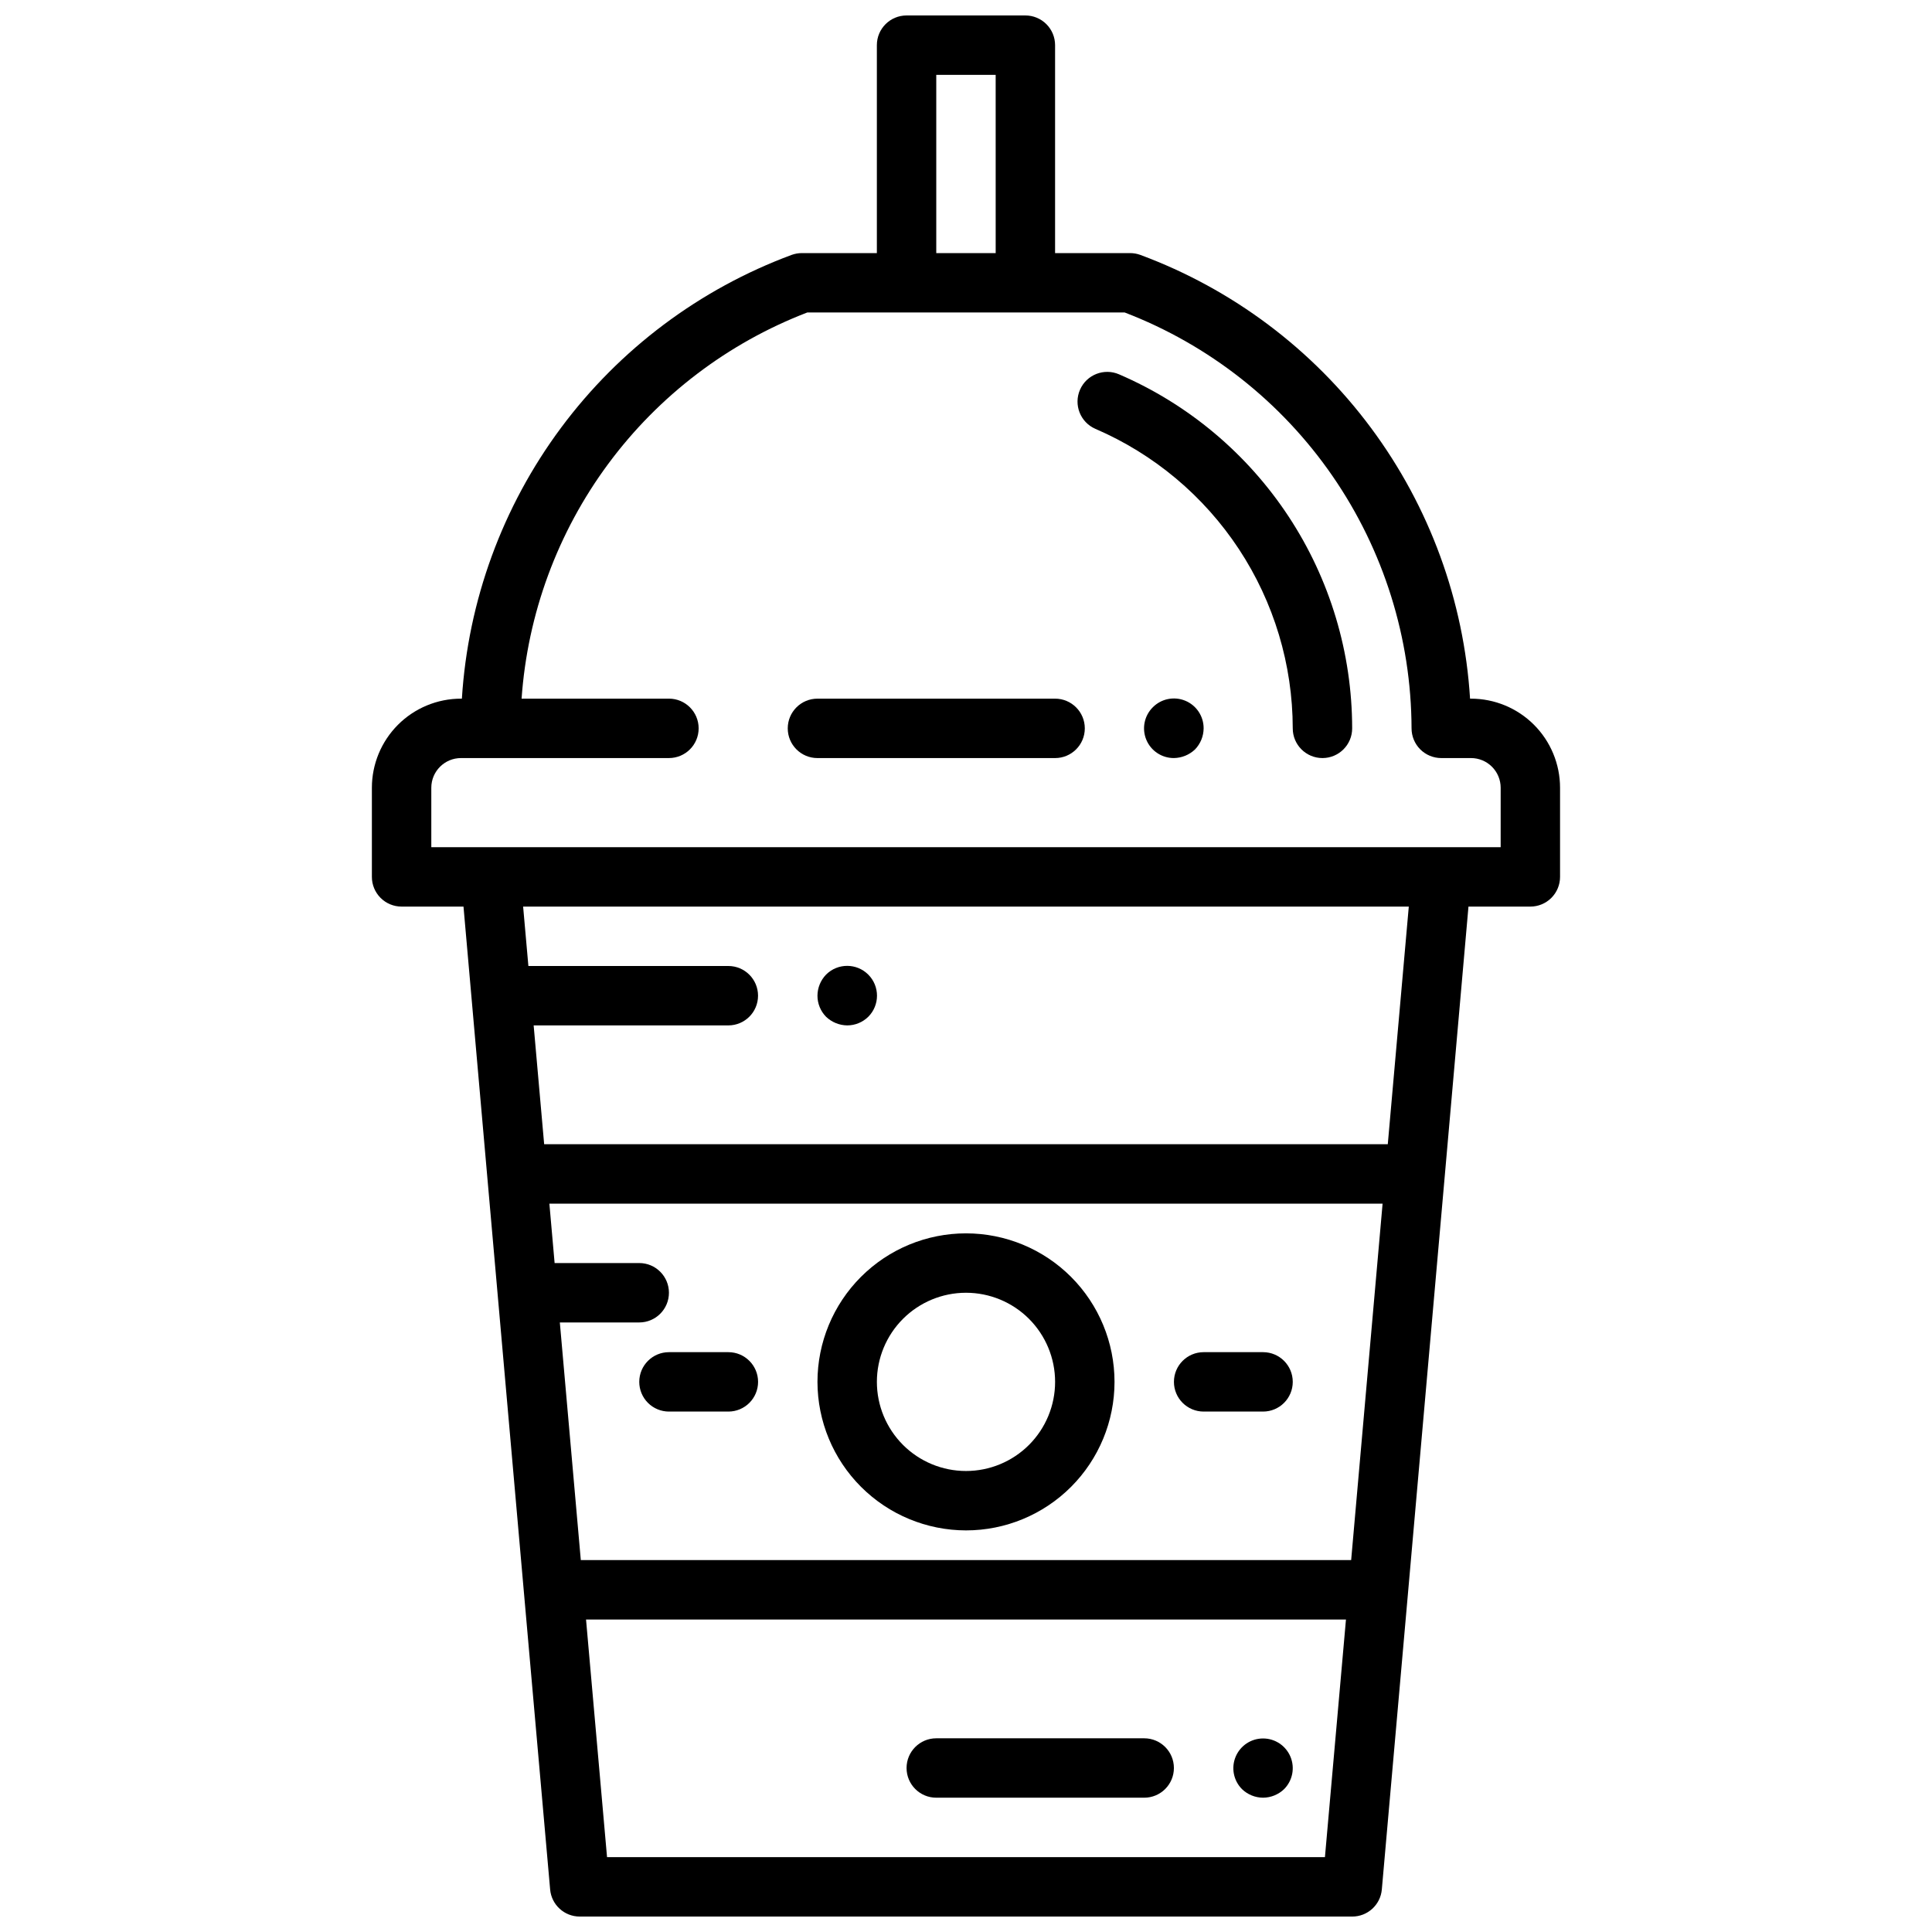
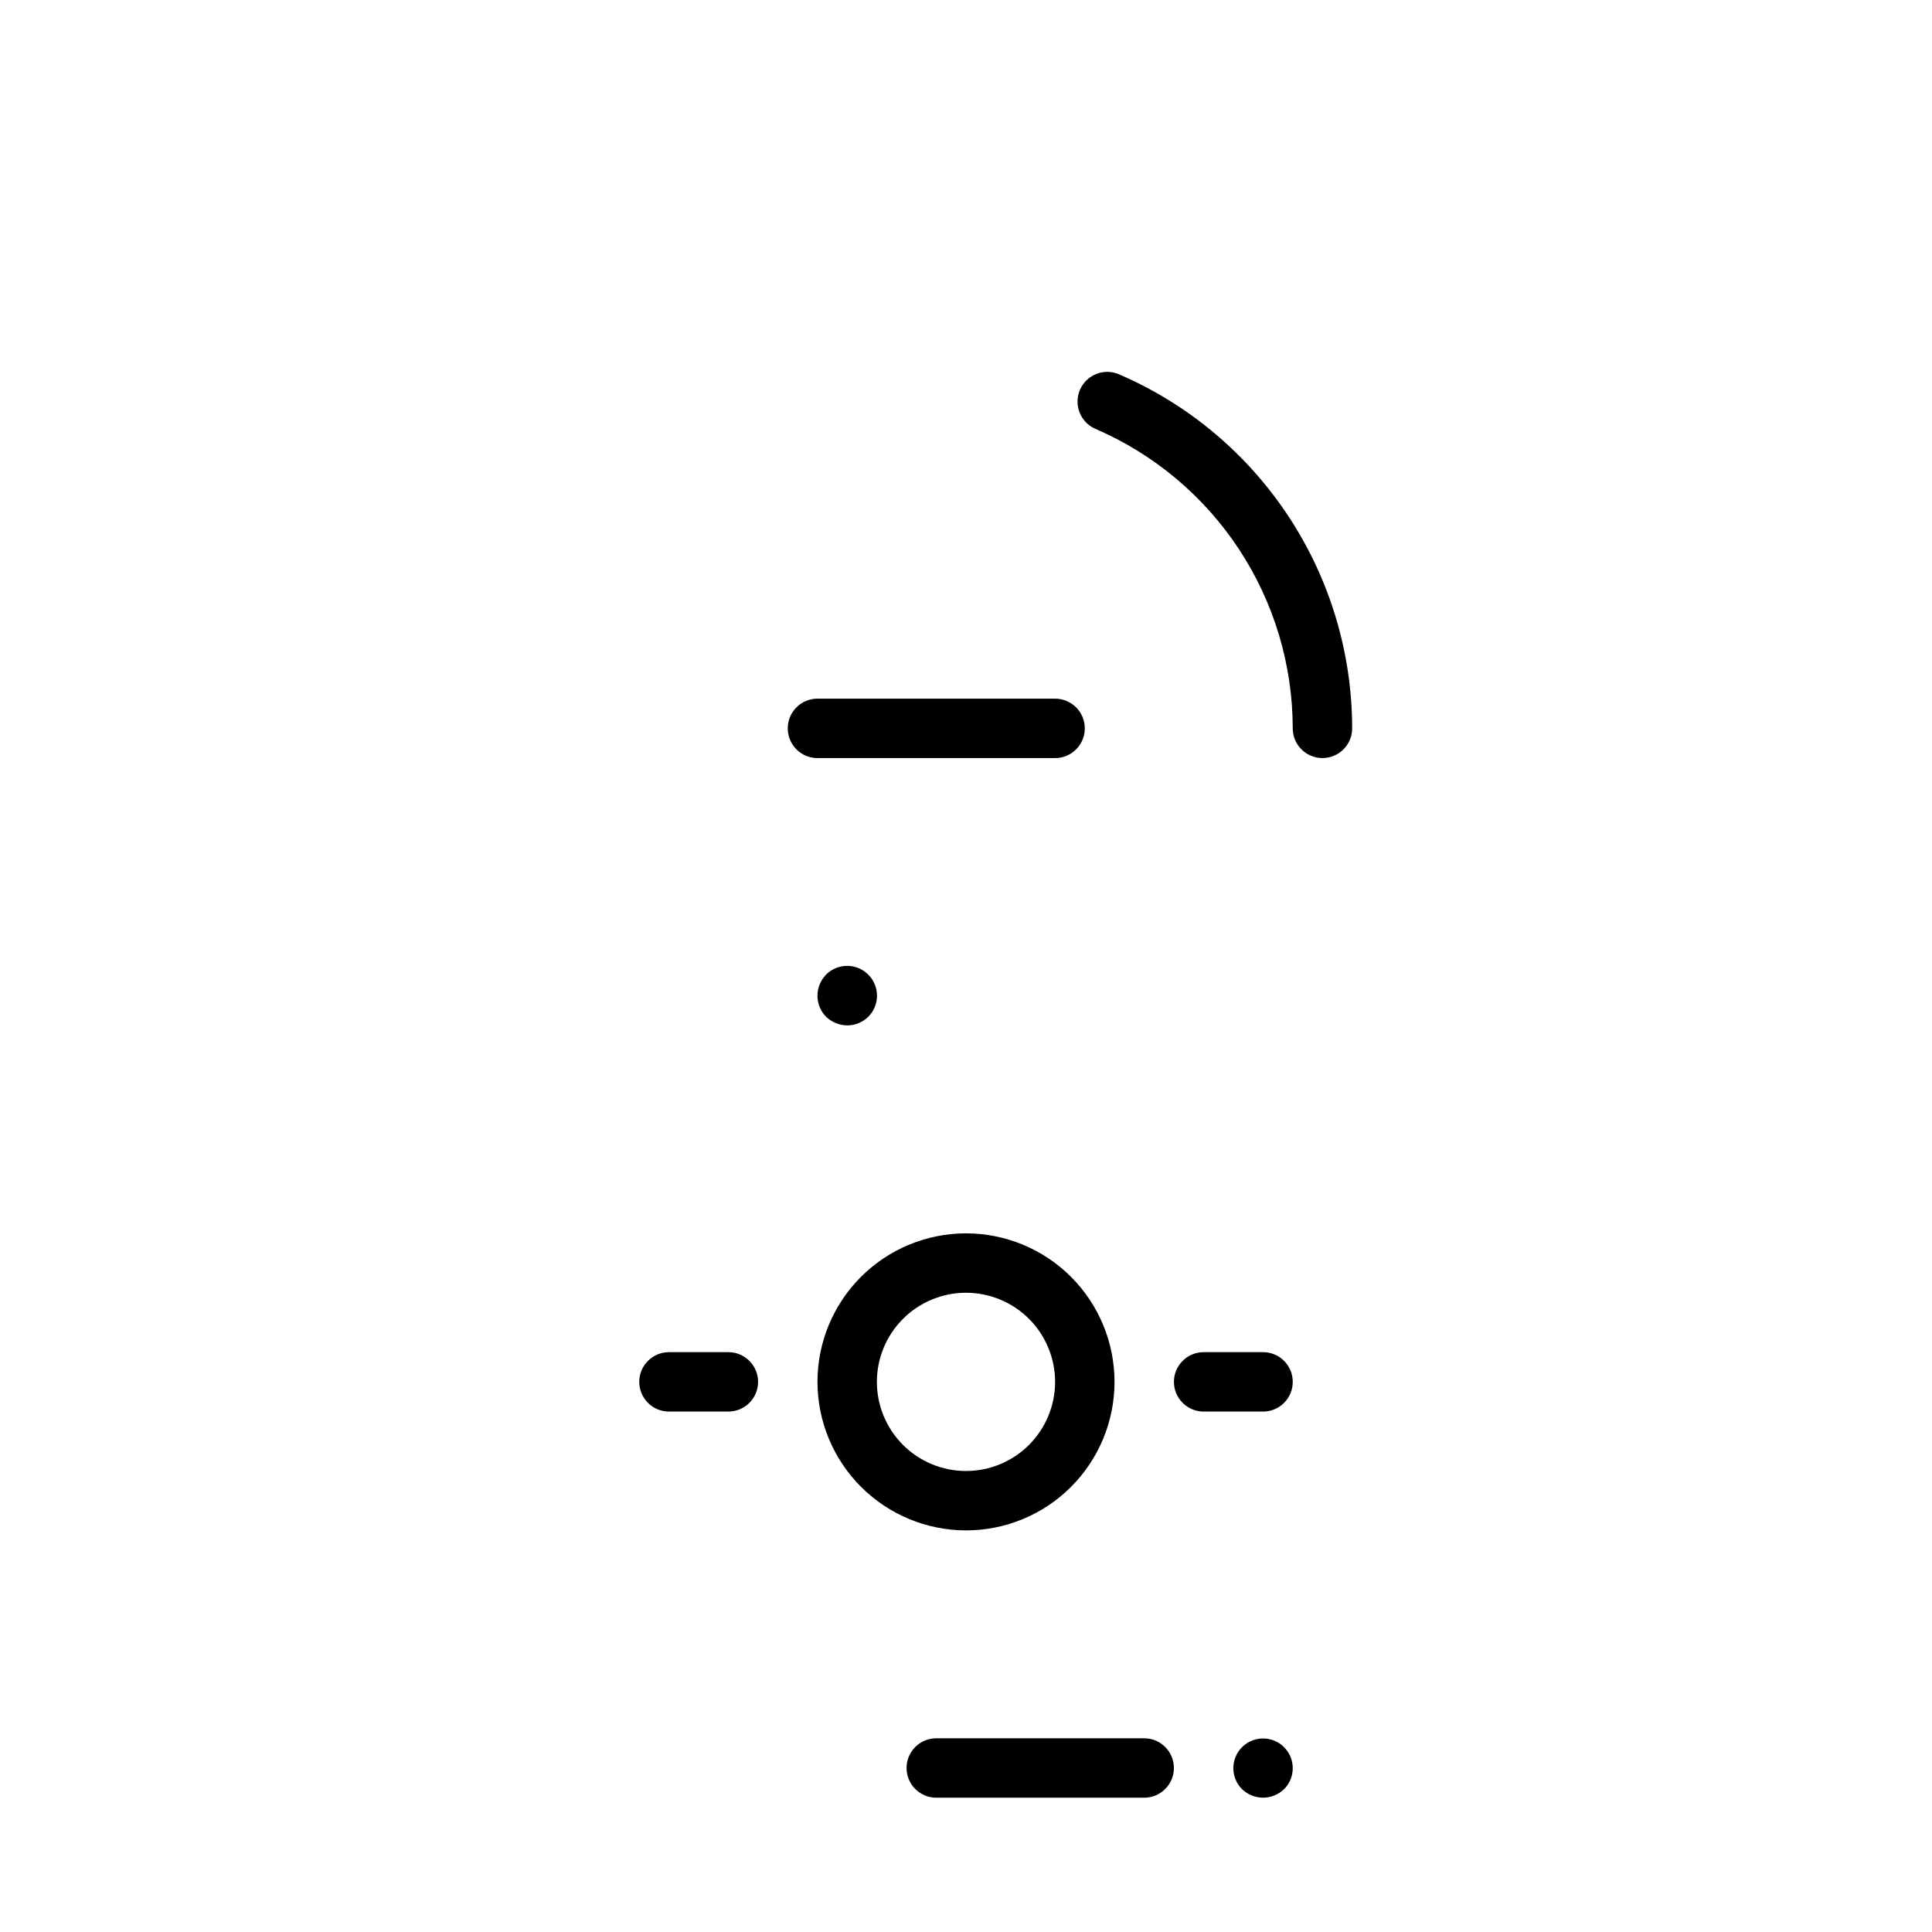
<svg xmlns="http://www.w3.org/2000/svg" width="800px" height="800px" version="1.1" viewBox="144 144 512 512">
  <defs>
    <clipPath id="a">
-       <path d="m242 148.09h316v503.81h-316z" />
+       <path d="m242 148.09h316h-316z" />
    </clipPath>
  </defs>
  <path d="m423.61 329.15h-62.977c-4.348 0-7.871 3.527-7.871 7.875 0 4.348 3.523 7.871 7.871 7.871h62.977c4.348 0 7.875-3.523 7.875-7.871 0-4.348-3.527-7.875-7.875-7.875z" />
-   <path d="m449.51 331.43c-2.269 2.25-2.953 5.652-1.727 8.609 1.227 2.953 4.121 4.871 7.316 4.852 2.086-0.031 4.082-0.848 5.59-2.281 1.449-1.504 2.269-3.504 2.285-5.59 0.016-3.199-1.902-6.09-4.856-7.316-2.953-1.227-6.356-0.543-8.609 1.727z" />
  <g clip-path="url(#a)">
    <path d="m533.82 329.15h-0.238c-1.621-25.953-10.742-50.879-26.254-71.754-15.508-20.875-36.742-36.801-61.125-45.844-0.871-0.316-1.793-0.48-2.723-0.48h-19.871v-55.105c0-2.086-0.828-4.09-2.305-5.566-1.477-1.477-3.477-2.305-5.566-2.305h-31.488c-4.348 0-7.871 3.523-7.871 7.871v55.105h-19.871c-0.926 0-1.848 0.164-2.723 0.48-24.383 9.043-45.617 24.969-61.125 45.844-15.512 20.875-24.629 45.801-26.254 71.754h-0.234c-6.266 0-12.273 2.488-16.699 6.918-4.43 4.43-6.918 10.438-6.918 16.699v23.617c0 2.086 0.828 4.09 2.305 5.566 1.477 1.477 3.481 2.305 5.566 2.305h16.406l6.297 71.539 9.715 110.21 6.949 78.719v0.004c0.359 4.074 3.777 7.191 7.867 7.18h204.67c4.09 0.016 7.512-3.102 7.871-7.18l6.949-78.719 9.715-110.21 6.297-71.539 16.398-0.004c2.09 0 4.09-0.828 5.566-2.305 1.477-1.477 2.305-3.481 2.305-5.566v-23.617c0-6.262-2.488-12.27-6.914-16.699-4.43-4.43-10.438-6.918-16.699-6.918zm-141.7-165.31h15.742l0.004 47.234h-15.746zm109.95 393.6h-204.15l-5.559-62.977h21.043c4.348 0 7.871-3.523 7.871-7.871s-3.523-7.871-7.871-7.871h-22.426l-1.387-15.742h220.81zm-6.949 78.719-190.25 0.004-5.566-62.977h201.39zm16.656-188.93h-223.57l-2.785-31.488h51.594c4.348 0 7.871-3.523 7.871-7.871s-3.523-7.871-7.871-7.871h-52.988l-1.395-15.742 234.71-0.004zm29.914-78.719h-283.39v-15.746c0-4.348 3.527-7.871 7.875-7.871h55.105-0.004c4.348 0 7.871-3.523 7.871-7.871 0-4.348-3.523-7.875-7.871-7.875h-39.051c1.578-22.492 9.539-44.066 22.949-62.195 13.41-18.125 31.715-32.051 52.762-40.141h84.121c22.309 8.562 41.504 23.668 55.07 43.336 13.566 19.672 20.871 42.98 20.949 66.875 0 2.086 0.832 4.09 2.305 5.566 1.477 1.477 3.481 2.305 5.566 2.305h7.875c2.086 0 4.09 0.828 5.566 2.305 1.477 1.477 2.305 3.481 2.305 5.566z" />
  </g>
  <path d="m440.58 243.21c-3.984-1.738-8.629 0.082-10.367 4.07-1.738 3.988 0.082 8.629 4.07 10.367 15.516 6.68 28.734 17.758 38.031 31.863 9.293 14.102 14.258 30.617 14.277 47.512 0 4.348 3.523 7.871 7.871 7.871 4.348 0 7.875-3.523 7.875-7.871-0.016-19.957-5.871-39.477-16.844-56.145-10.977-16.672-26.586-29.766-44.914-37.668z" />
  <path d="m400 549.57c10.438 0 20.449-4.144 27.832-11.527 7.379-7.383 11.527-17.395 11.527-27.832s-4.148-20.449-11.527-27.832c-7.383-7.383-17.395-11.527-27.832-11.527-10.441 0-20.453 4.144-27.832 11.527-7.383 7.383-11.531 17.395-11.531 27.832 0.016 10.434 4.164 20.438 11.543 27.816 7.379 7.379 17.383 11.531 27.82 11.543zm0-62.977c6.262 0 12.27 2.488 16.699 6.918 4.426 4.43 6.914 10.438 6.914 16.699s-2.488 12.27-6.914 16.699c-4.43 4.43-10.438 6.918-16.699 6.918-6.266 0-12.273-2.488-16.699-6.918-4.43-4.43-6.918-10.438-6.918-16.699s2.488-12.27 6.918-16.699c4.426-4.43 10.434-6.918 16.699-6.918z" />
  <path d="m462.98 518.08h15.742c4.348 0 7.871-3.523 7.871-7.871 0-4.348-3.523-7.871-7.871-7.871h-15.742c-4.348 0-7.875 3.523-7.875 7.871 0 4.348 3.527 7.871 7.875 7.871z" />
  <path d="m313.41 510.21c0 2.086 0.828 4.09 2.305 5.566 1.477 1.477 3.481 2.305 5.566 2.305h15.746c4.348 0 7.871-3.523 7.871-7.871 0-4.348-3.523-7.871-7.871-7.871h-15.746c-4.348 0-7.871 3.523-7.871 7.871z" />
  <path d="m368.51 415.74c2.09 0.004 4.098-0.816 5.586-2.281 3.09-3.09 3.09-8.094 0-11.18-3.086-3.086-8.09-3.086-11.176 0-1.453 1.5-2.273 3.5-2.285 5.59 0 2.09 0.816 4.098 2.285 5.59 1.508 1.438 3.504 2.254 5.59 2.281z" />
  <path d="m392.12 620.41h55.105c4.348 0 7.871-3.523 7.871-7.871 0-4.348-3.523-7.871-7.871-7.871h-55.105c-4.348 0-7.871 3.523-7.871 7.871 0 4.348 3.523 7.871 7.871 7.871z" />
  <path d="m478.72 620.41c2.086-0.016 4.086-0.832 5.59-2.281 2.238-2.258 2.898-5.637 1.676-8.57s-4.086-4.848-7.266-4.848-6.043 1.914-7.266 4.848-0.562 6.312 1.676 8.57c1.5 1.453 3.504 2.269 5.59 2.281z" />
</svg>